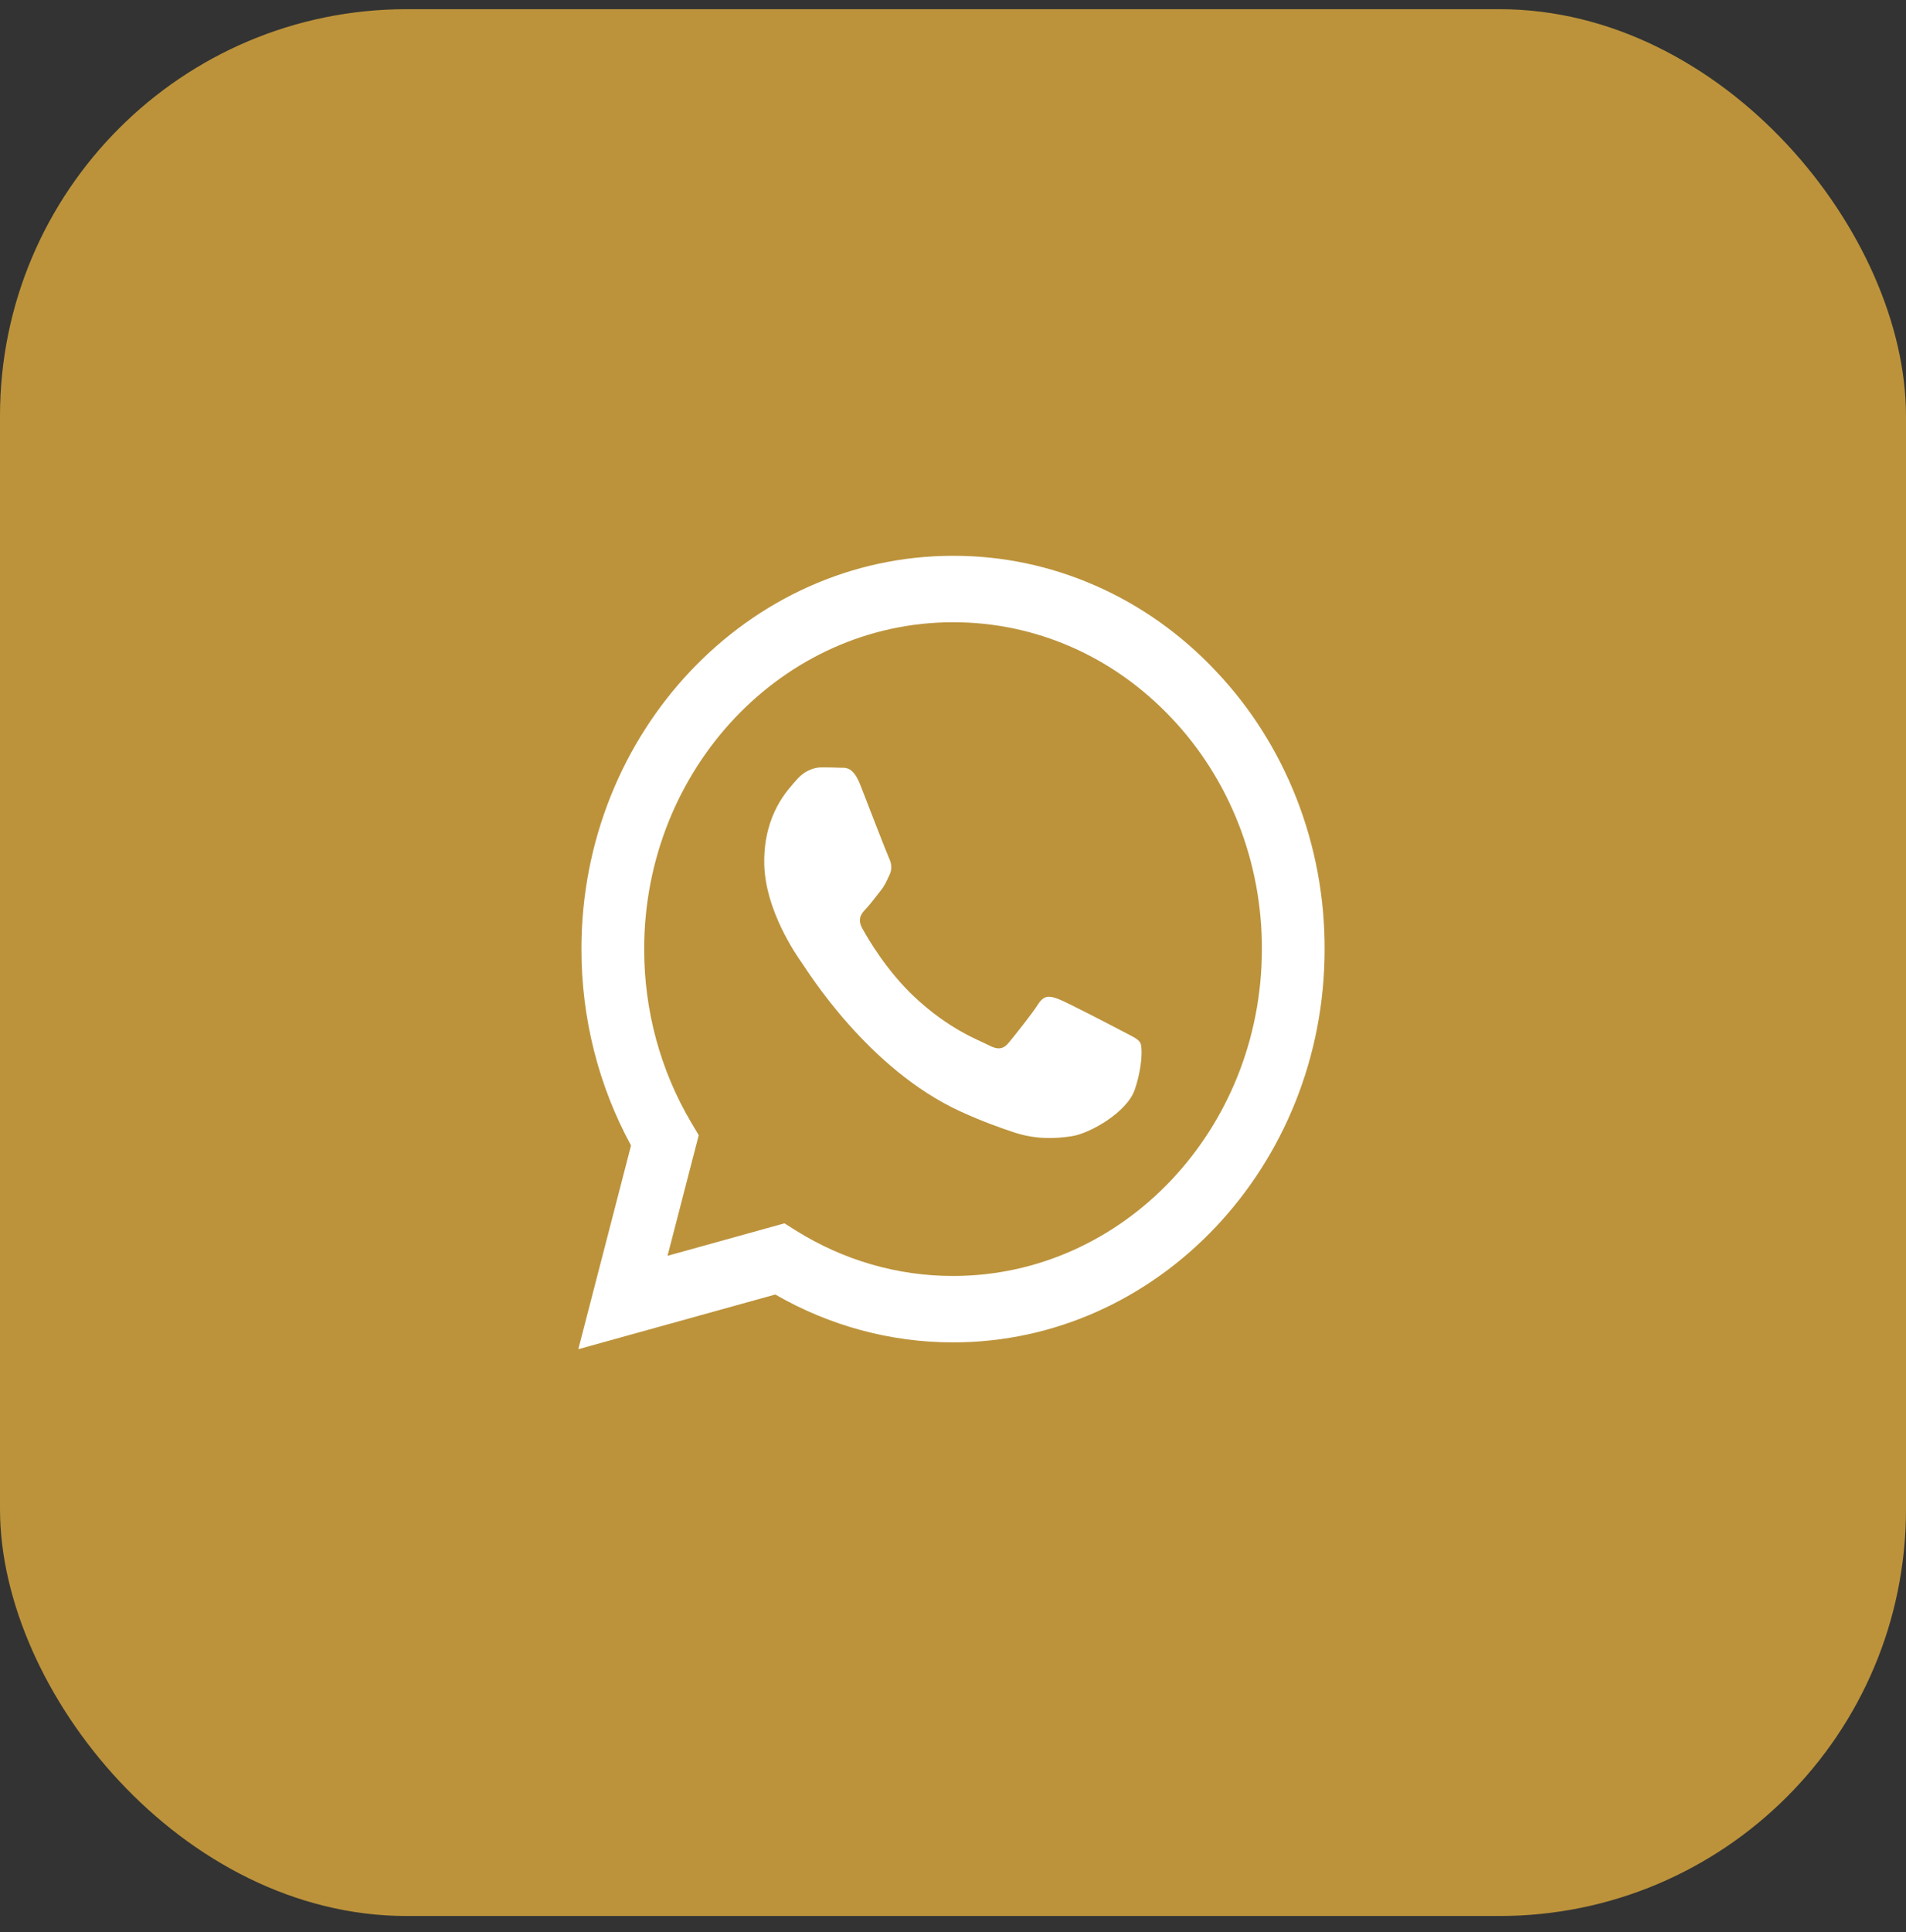
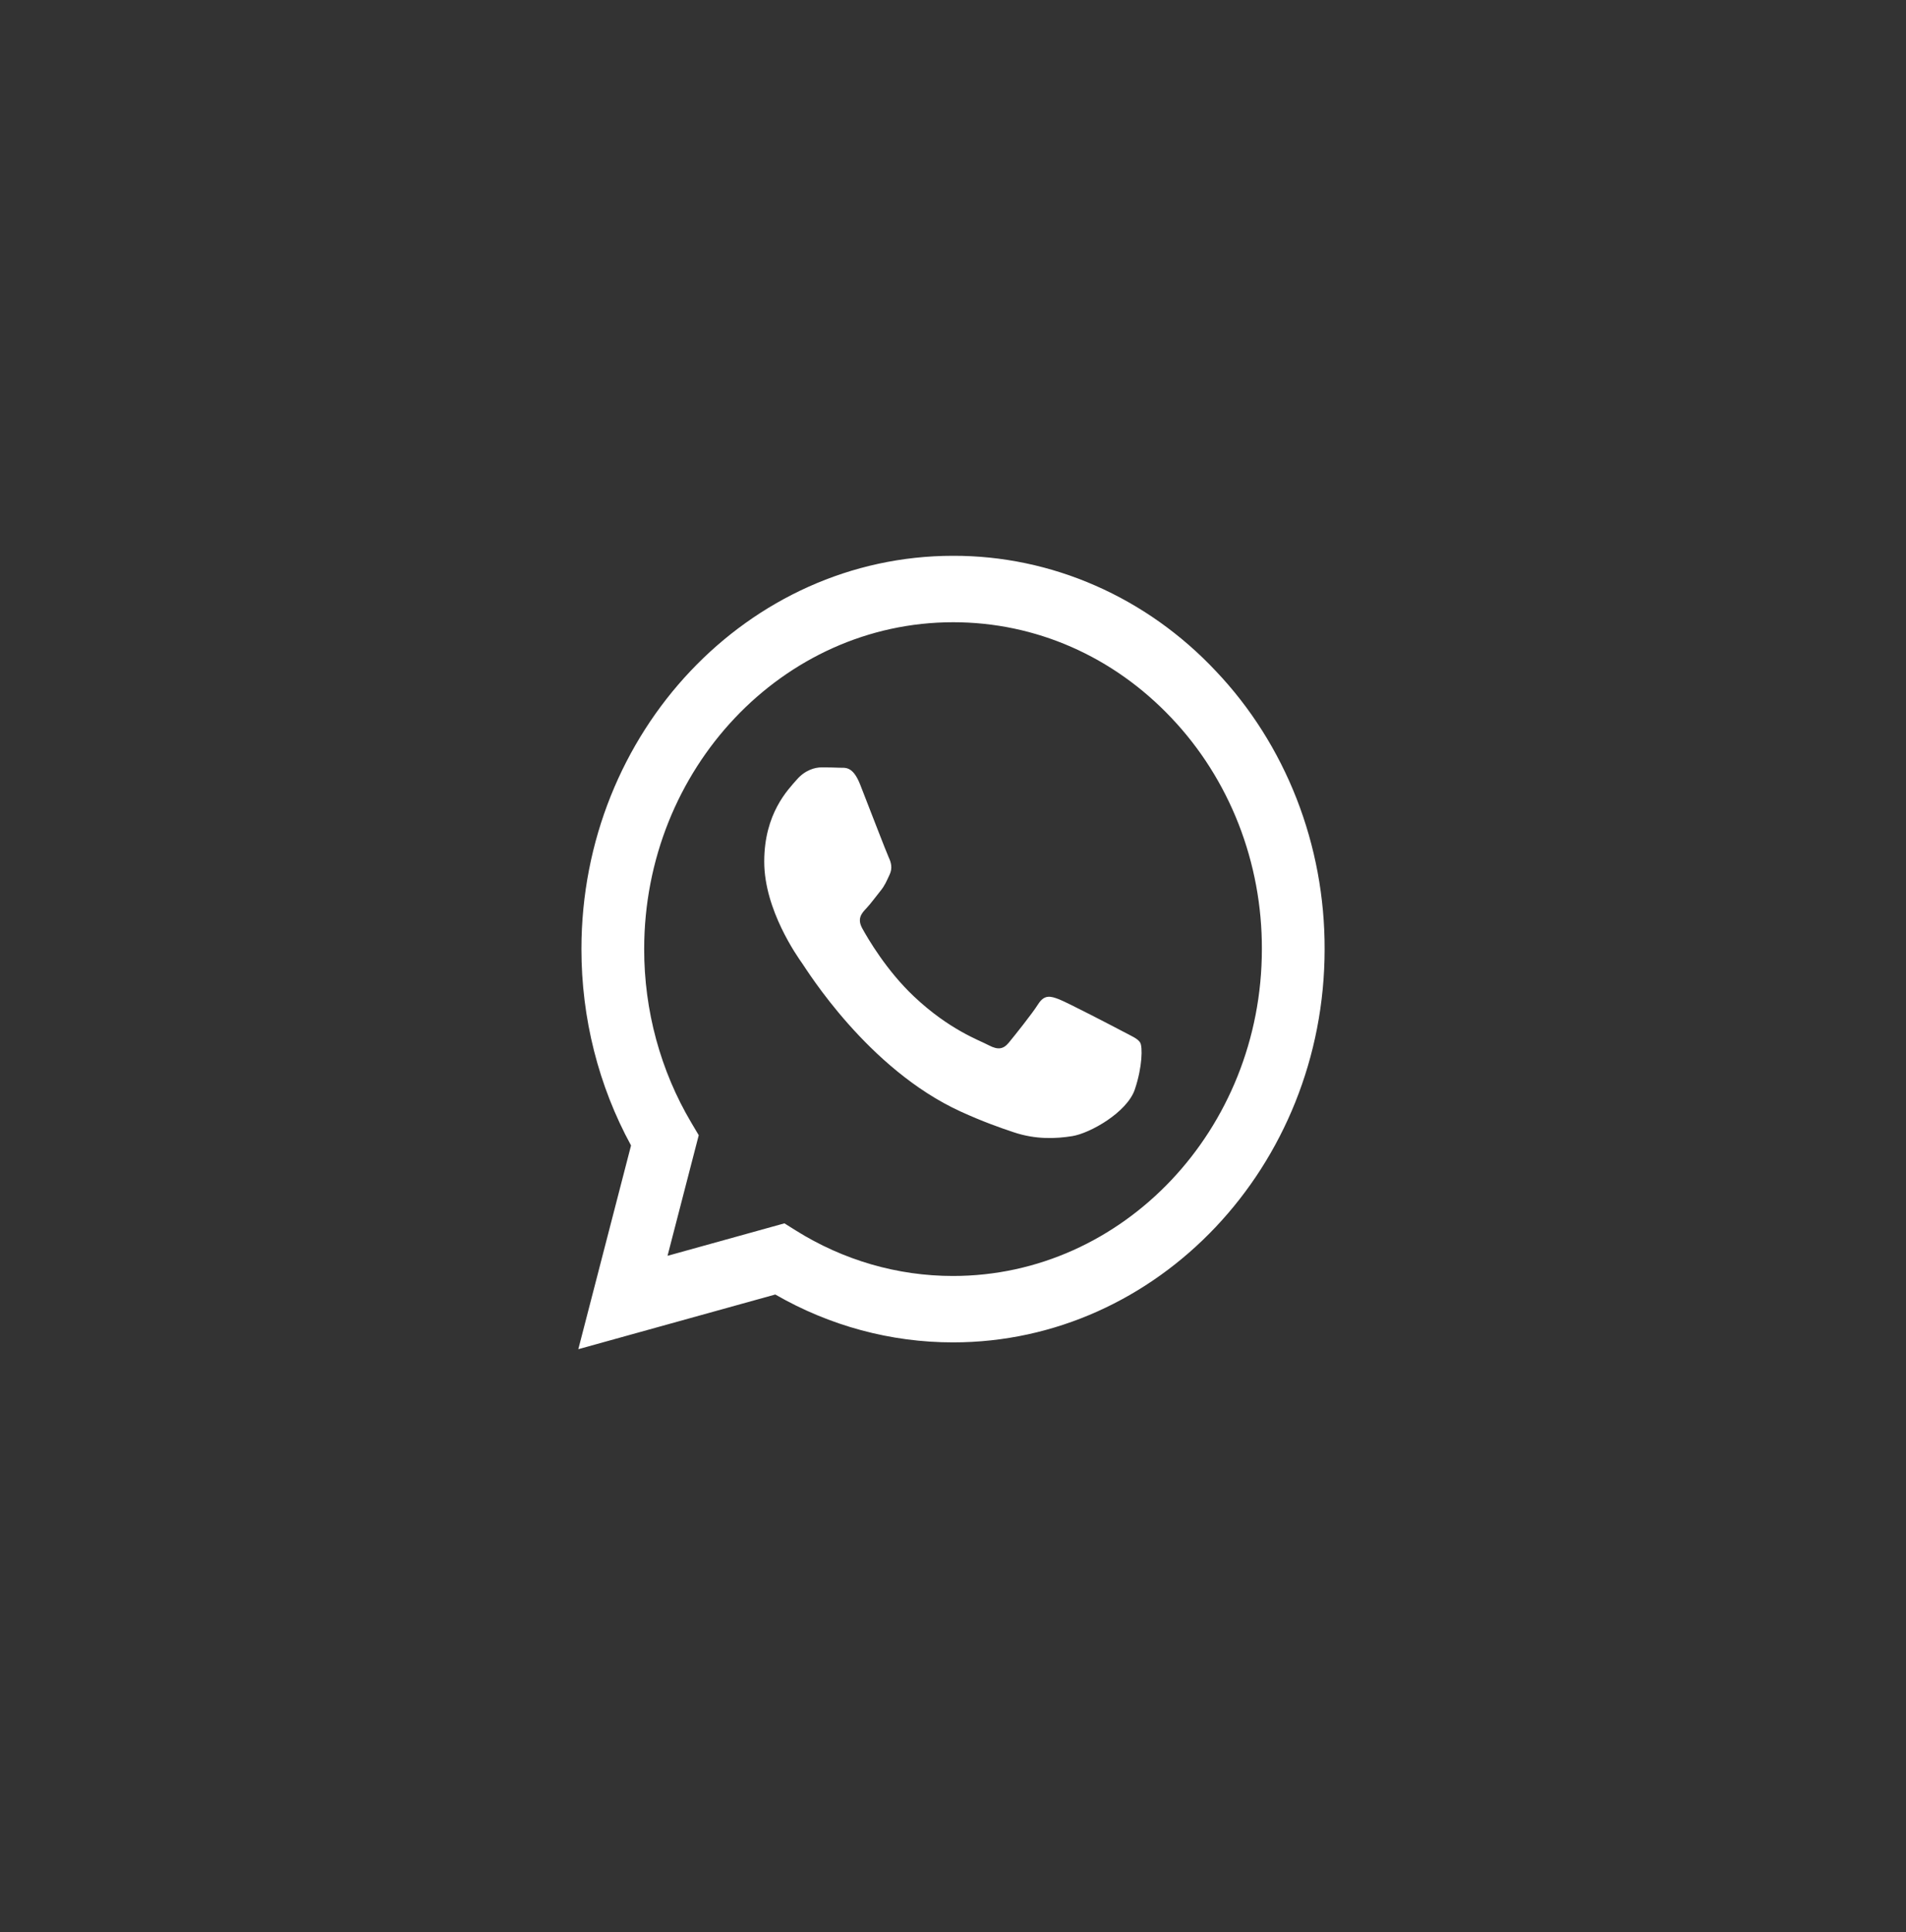
<svg xmlns="http://www.w3.org/2000/svg" width="75" height="76" viewBox="0 0 75 76" fill="none">
  <rect x="0" y="0" width="75" height="76" fill="#333333" stroke="none" />
-   <rect y="0.361" width="75" height="75" rx="16" fill="#BC933B" />
  <path fill-rule="evenodd" clip-rule="evenodd" d="M44.168 40.561C43.802 40.368 42.006 39.434 41.671 39.304C41.337 39.175 41.093 39.112 40.849 39.499C40.605 39.884 39.906 40.755 39.693 41.013C39.479 41.271 39.266 41.303 38.901 41.11C38.536 40.915 37.358 40.508 35.963 39.192C34.877 38.168 34.143 36.903 33.93 36.515C33.718 36.129 33.907 35.92 34.09 35.727C34.255 35.554 34.455 35.276 34.638 35.051C34.822 34.825 34.882 34.663 35.004 34.405C35.127 34.147 35.065 33.922 34.973 33.729C34.882 33.535 34.151 31.633 33.847 30.859C33.55 30.106 33.249 30.209 33.025 30.196C32.811 30.186 32.568 30.183 32.324 30.183C32.081 30.183 31.685 30.279 31.351 30.667C31.015 31.053 30.072 31.988 30.072 33.89C30.072 35.791 31.38 37.628 31.563 37.887C31.747 38.144 34.139 42.048 37.804 43.721C38.677 44.119 39.357 44.357 39.887 44.534C40.763 44.829 41.559 44.787 42.189 44.687C42.89 44.577 44.35 43.752 44.655 42.85C44.959 41.947 44.959 41.174 44.868 41.013C44.777 40.851 44.533 40.755 44.167 40.561H44.168ZM37.502 50.187H37.497C35.32 50.188 33.183 49.569 31.31 48.395L30.867 48.117L26.267 49.394L27.495 44.651L27.206 44.164C25.989 42.116 25.345 39.745 25.348 37.325C25.351 30.239 30.802 24.474 37.507 24.474C40.753 24.474 43.804 25.813 46.099 28.242C47.23 29.433 48.127 30.851 48.738 32.411C49.348 33.972 49.66 35.645 49.654 37.334C49.652 44.42 44.2 50.187 37.502 50.187ZM47.845 26.397C46.49 24.954 44.878 23.811 43.102 23.033C41.327 22.254 39.423 21.856 37.501 21.861C29.442 21.861 22.882 28.798 22.879 37.324C22.878 40.049 23.551 42.709 24.831 45.054L22.756 53.067L30.507 50.916C32.651 52.152 35.054 52.799 37.496 52.799H37.502C45.56 52.799 52.121 45.862 52.123 37.336C52.129 35.304 51.754 33.291 51.02 31.413C50.285 29.535 49.206 27.83 47.845 26.397Z" fill="white" />
</svg>